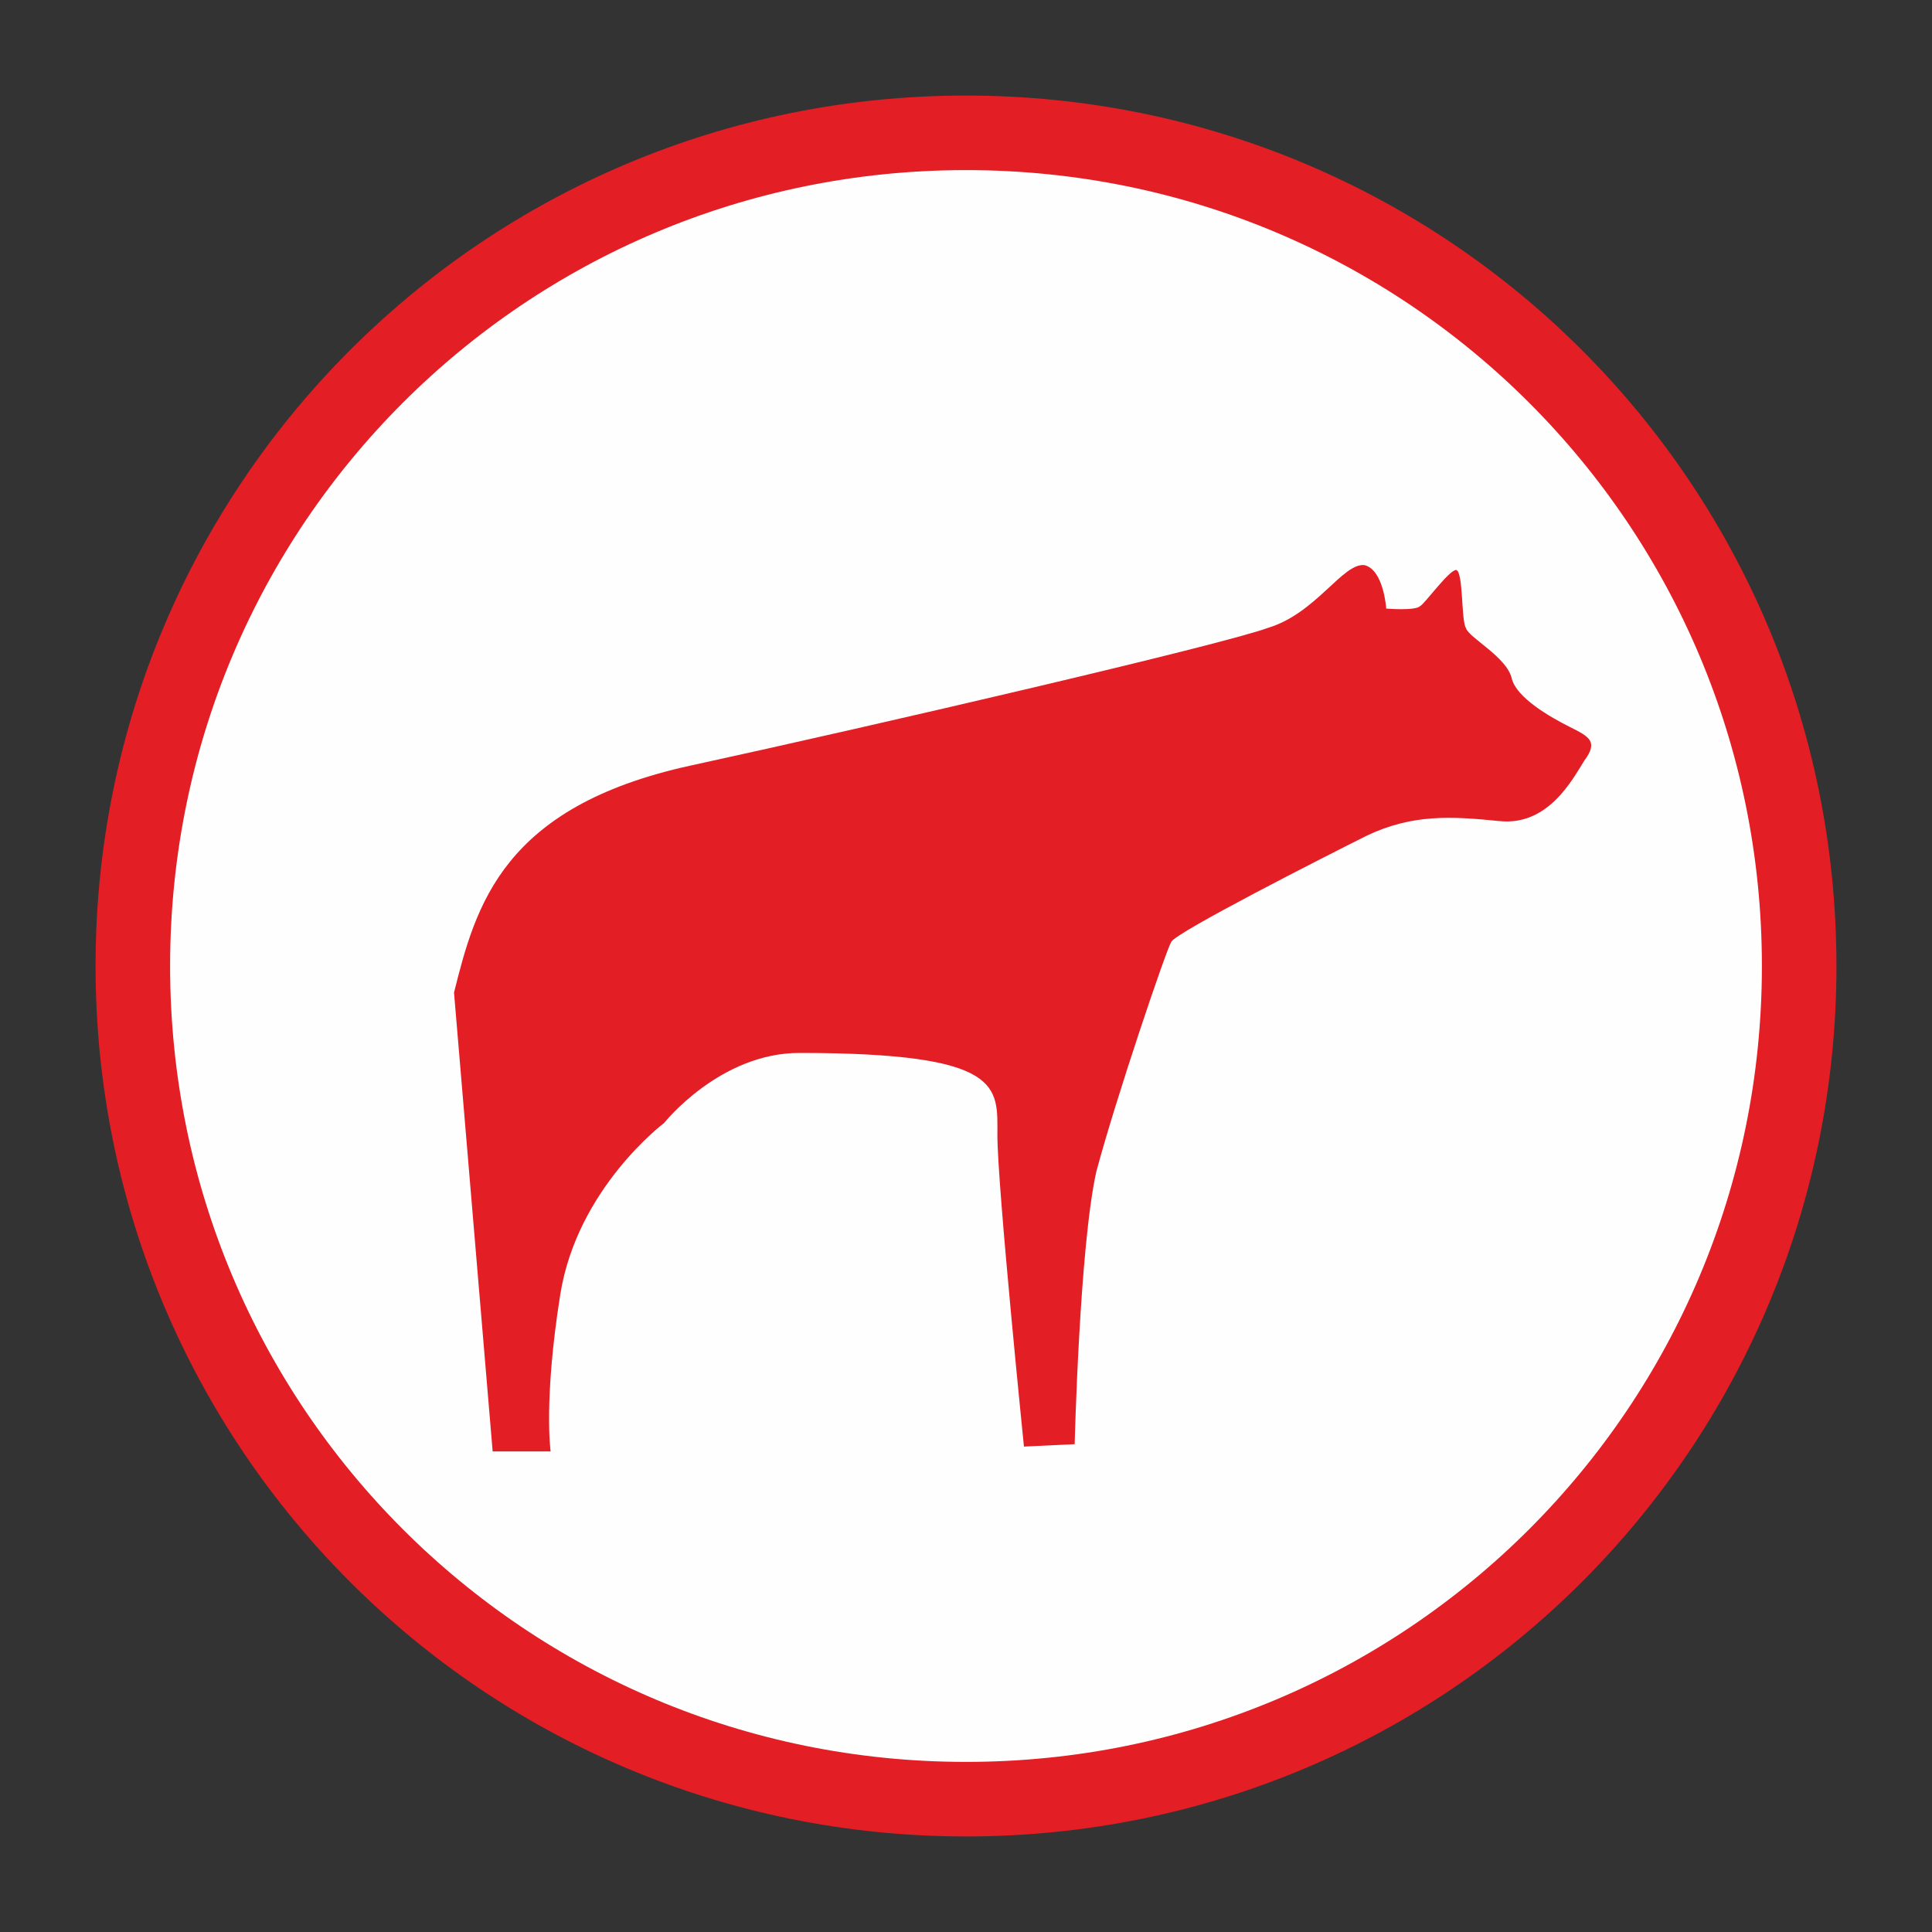
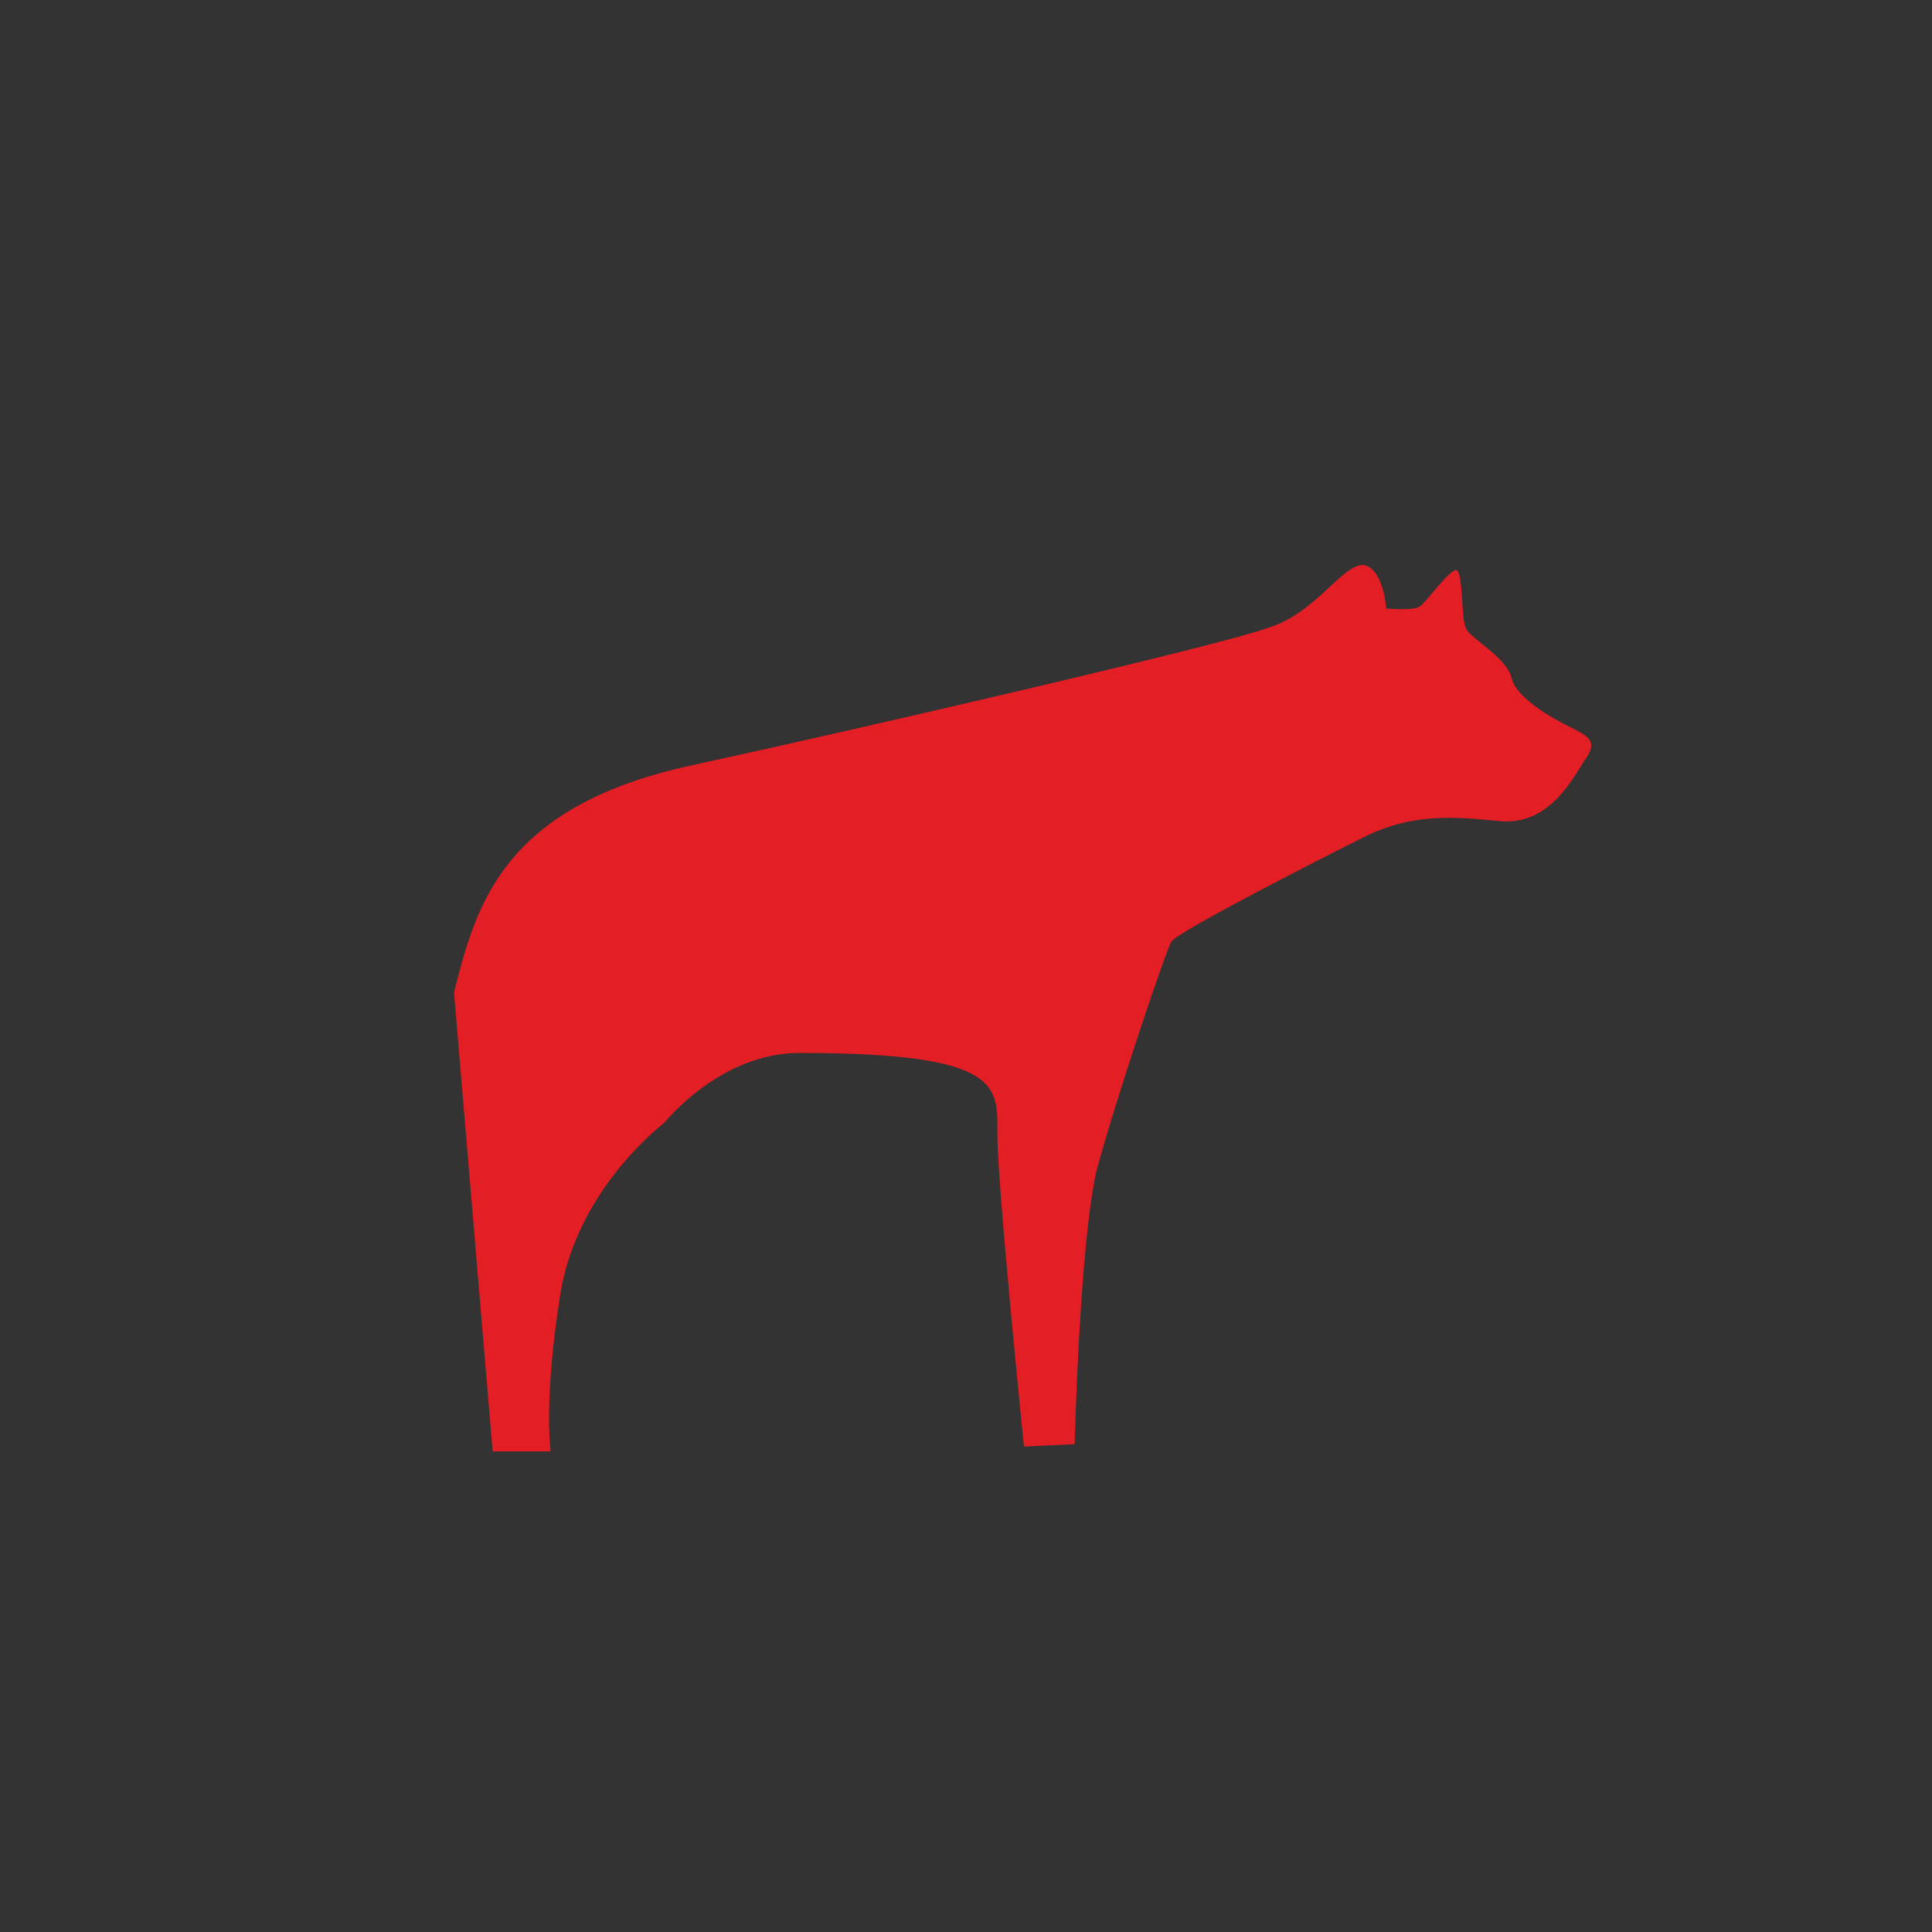
<svg xmlns="http://www.w3.org/2000/svg" xml:space="preserve" width="8mm" height="8mm" version="1.1" style="shape-rendering:geometricPrecision; text-rendering:geometricPrecision; image-rendering:optimizeQuality; fill-rule:evenodd; clip-rule:evenodd" viewBox="0 0 800 800">
  <rect x="0" y="0" width="800" height="800" fill="#333333" stroke="none" />
  <defs>
    <style type="text/css">
   
    .str0 {stroke:#E31E24;stroke-width:30.87}
    .fil1 {fill:none;fill-rule:nonzero}
    .fil0 {fill:#FEFEFE;fill-rule:nonzero}
    .fil2 {fill:#E31E24;fill-rule:nonzero}
   
  </style>
  </defs>
  <g id="Слой_x0020_1">
    <g id="_840851376">
-       <path class="fil0" d="M745 400c0,191 -154,345 -345,345 -191,0 -345,-154 -345,-345 0,-191 154,-345 345,-345 191,0 345,154 345,345z" />
-       <path class="fil1 str0" d="M745 400c0,191 -154,345 -345,345 -191,0 -345,-154 -345,-345 0,-191 154,-345 345,-345 191,0 345,154 345,345z" />
      <path class="fil2" d="M188 411c9,-36 20,-77 98,-94 78,-17 220,-50 239,-57 20,-6 31,-27 40,-26 8,2 9,18 9,18 0,0 12,1 14,-1 2,-1 12,-15 15,-15 3,1 2,21 4,24 1,4 17,12 19,21 2,8 16,16 24,20 8,4 12,6 6,14 -5,8 -15,27 -35,25 -20,-2 -36,-3 -55,6 -18,9 -79,40 -81,44 -2,3 -23,65 -31,95 -7,31 -9,113 -9,113l-21 1c0,0 -11,-108 -11,-129 0,-20 3,-34 -82,-34 -33,0 -56,29 -56,29 0,0 -36,27 -43,71 -7,44 -4,65 -4,65l-24 0 -16 -190z" />
    </g>
  </g>
</svg>